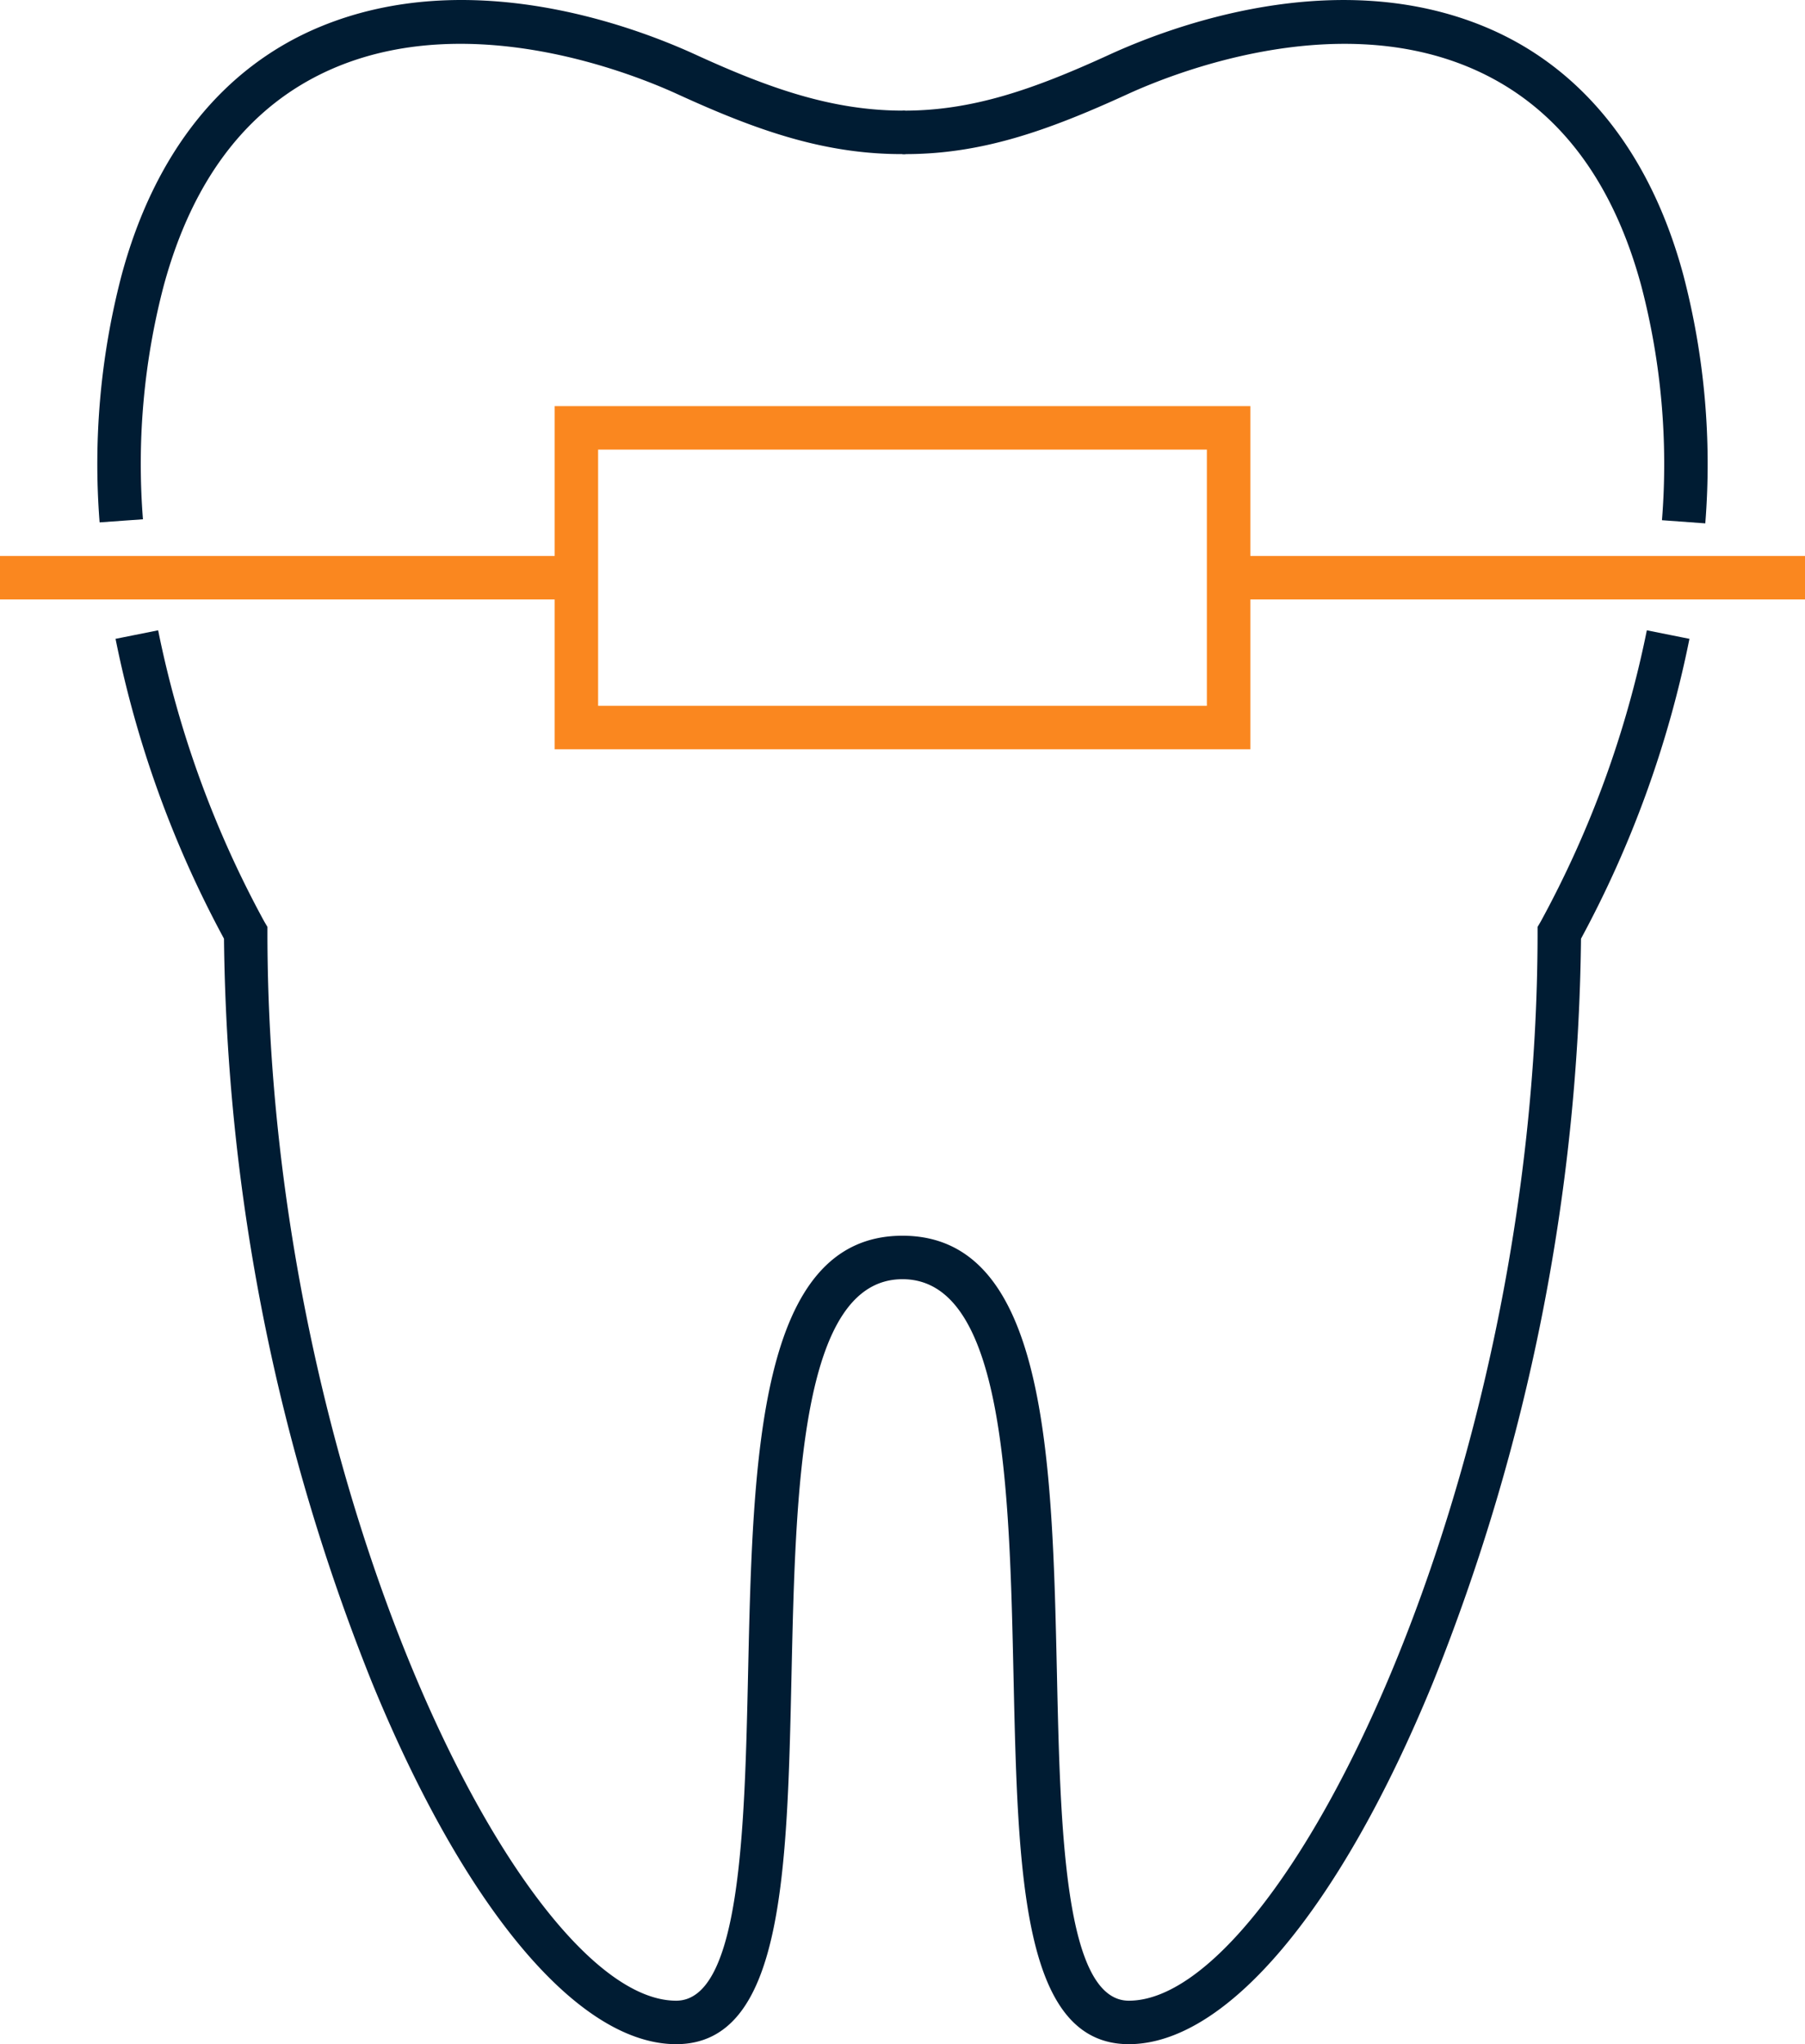
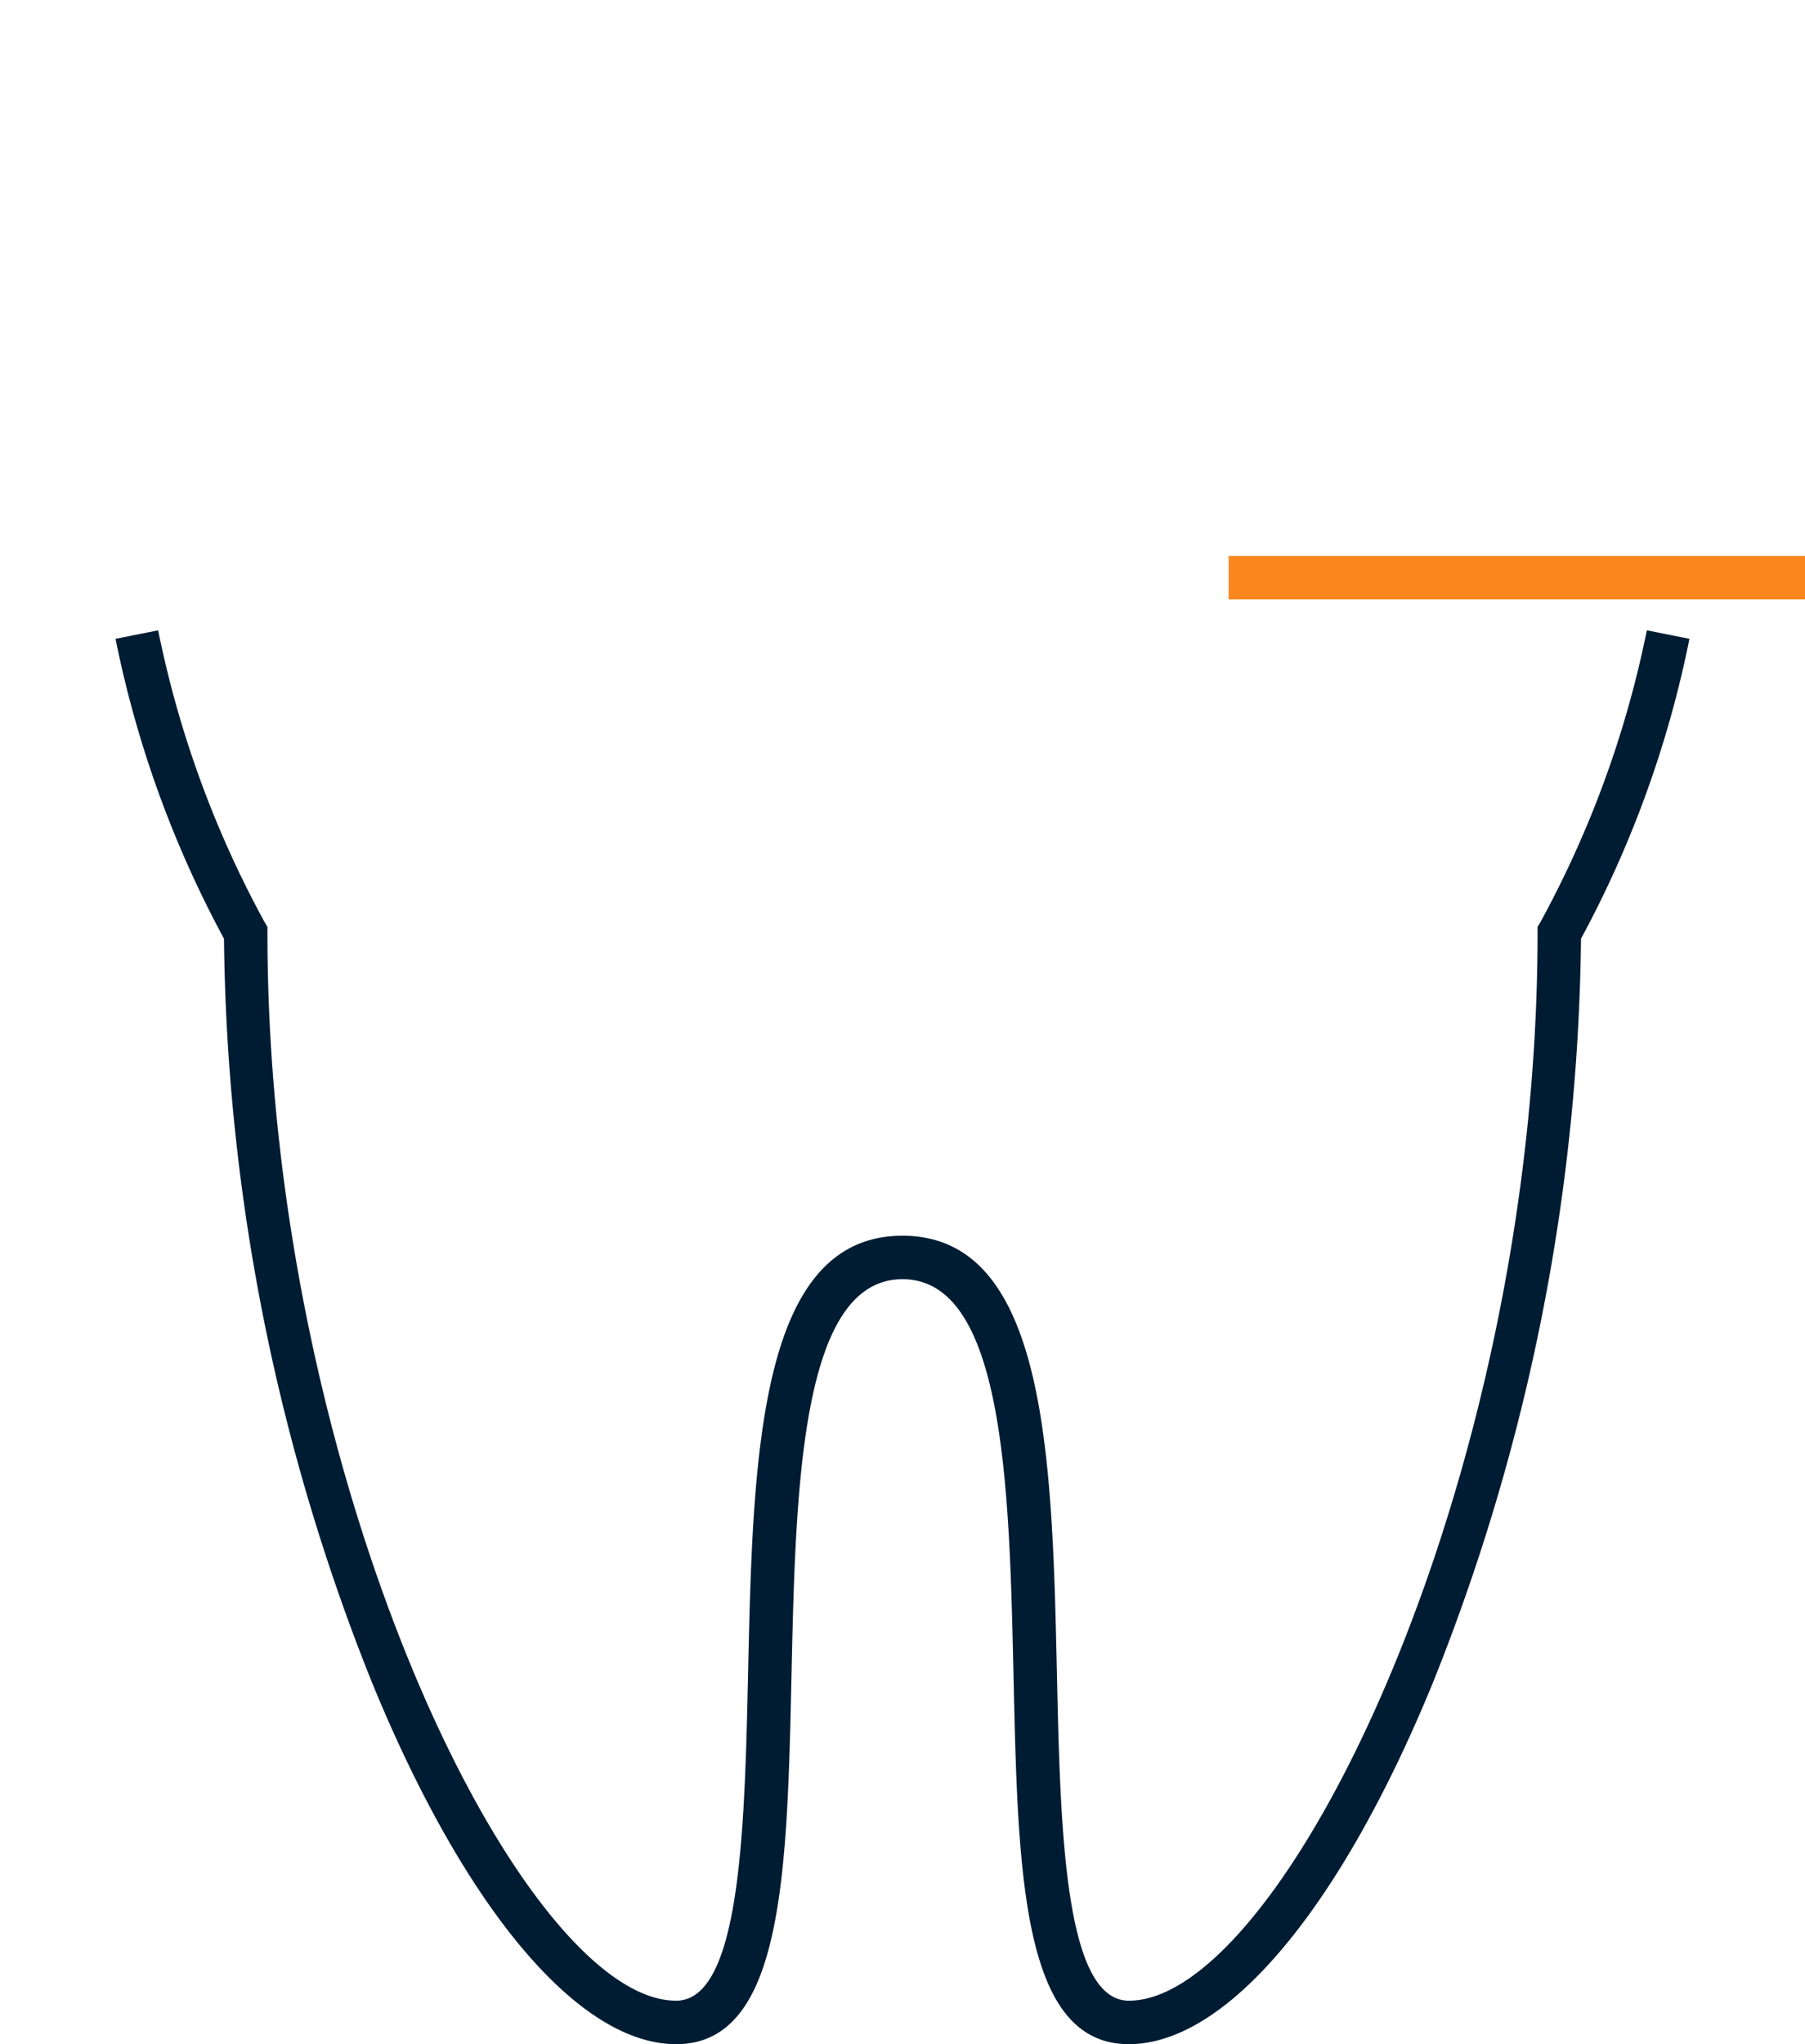
<svg xmlns="http://www.w3.org/2000/svg" viewBox="0 0 124.6 141.059" height="141.059" width="124.6" data-name="Group 197" id="Group_197">
  <defs>
    <clipPath id="clip-path">
      <rect fill="none" height="141.059" width="124.6" data-name="Rectangle 374" id="Rectangle_374" />
    </clipPath>
  </defs>
  <g clip-path="url(#clip-path)" data-name="Group 196" id="Group_196">
-     <path fill="#001c33" d="M117.718,36.115l-2.992-.217a48.569,48.569,0,0,0-1.411-16.111c-2.052-7.637-6.089-12.746-12-15.184C91.866.709,80.952,5.07,77.831,6.5c-5.567,2.55-10.091,4.135-15.344,4.135h-.2l.024-3c4.776.021,9.007-1.452,14.269-3.863,4.356-1.995,15.6-6.179,25.877-1.941,6.724,2.773,11.48,8.713,13.753,17.179a51.492,51.492,0,0,1,1.507,17.106" data-name="Path 450" id="Path_450" />
    <path fill="#001c33" d="M77.924,141.059c-7.4,0-7.658-11.805-7.962-25.473-.285-12.8-.608-27.314-7.662-27.314s-7.377,14.511-7.662,27.313c-.3,13.669-.567,25.474-7.963,25.474-6.734,0-14.576-9.313-20.977-24.911A141.706,141.706,0,0,1,15.462,64.774,74.147,74.147,0,0,1,7.976,44.083l2.941-.589a71.417,71.417,0,0,0,7.334,20.113l.21.353v.412c0,38,17.6,73.687,28.214,73.687,4.462,0,4.728-11.975,4.964-22.54.331-14.87.674-30.247,10.661-30.247s10.33,15.377,10.661,30.248c.234,10.564.5,22.539,4.963,22.539,10.613,0,28.215-35.69,28.215-73.687v-.411l.21-.354a71.434,71.434,0,0,0,7.333-20.113l2.941.589a74.158,74.158,0,0,1-7.485,20.691A141.71,141.71,0,0,1,98.9,116.148c-6.4,15.6-14.244,24.911-20.978,24.911" data-name="Path 451" id="Path_451" />
-     <path fill="#001c33" d="M6.876,36.047A51.469,51.469,0,0,1,8.389,19.008C10.661,10.543,15.417,4.6,22.141,1.829c10.283-4.236,21.521-.054,25.877,1.942,5.119,2.345,9.525,3.895,14.462,3.862l.024,3c-5.509.055-10.253-1.624-15.736-4.135C43.647,5.069,32.734.71,23.284,4.6c-5.911,2.438-9.948,7.546-12,15.183A48.544,48.544,0,0,0,9.868,35.834Z" data-name="Path 452" id="Path_452" />
-     <path fill="#fa871f" d="M86.312,51.705H38.289V28.025H86.312Zm-45.024-3H83.311V31.025H41.288Z" data-name="Path 453" id="Path_453" />
    <rect fill="#fa871f" transform="translate(84.812 38.365)" height="3" width="39.788" data-name="Rectangle 372" id="Rectangle_372" />
-     <rect fill="#fa871f" transform="translate(0 38.365)" height="3" width="39.788" data-name="Rectangle 373" id="Rectangle_373" />
  </g>
</svg>